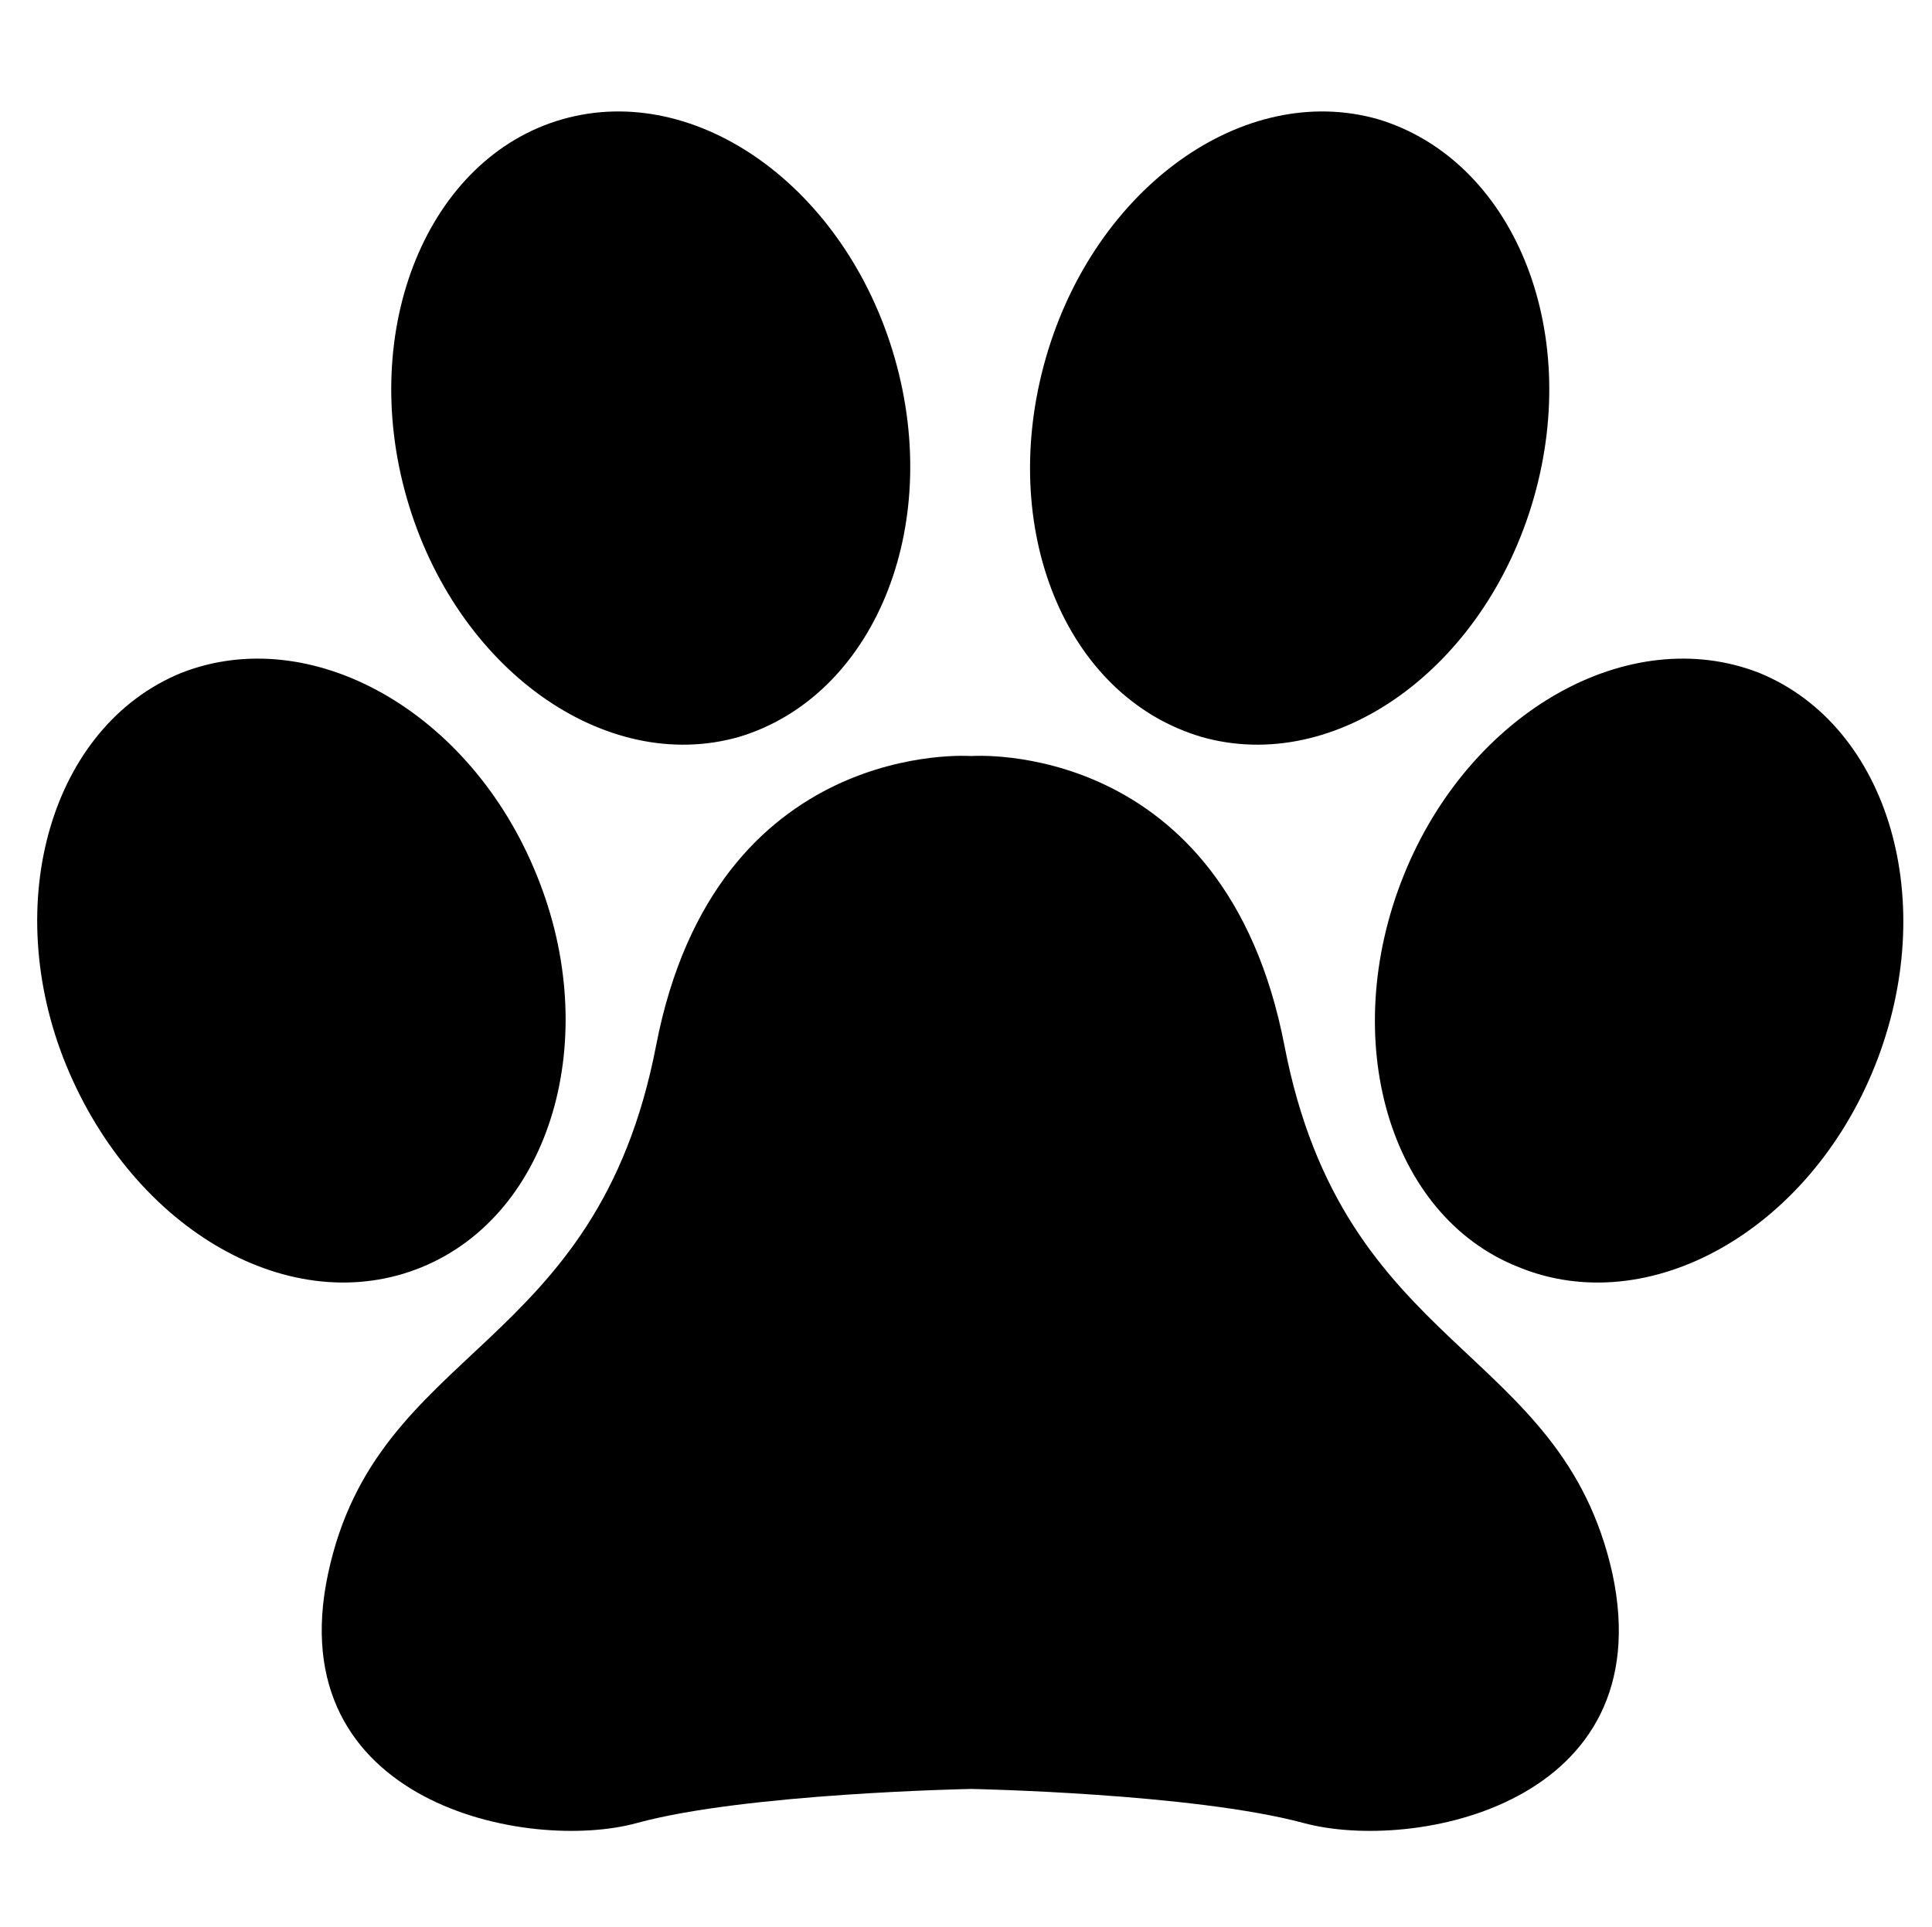
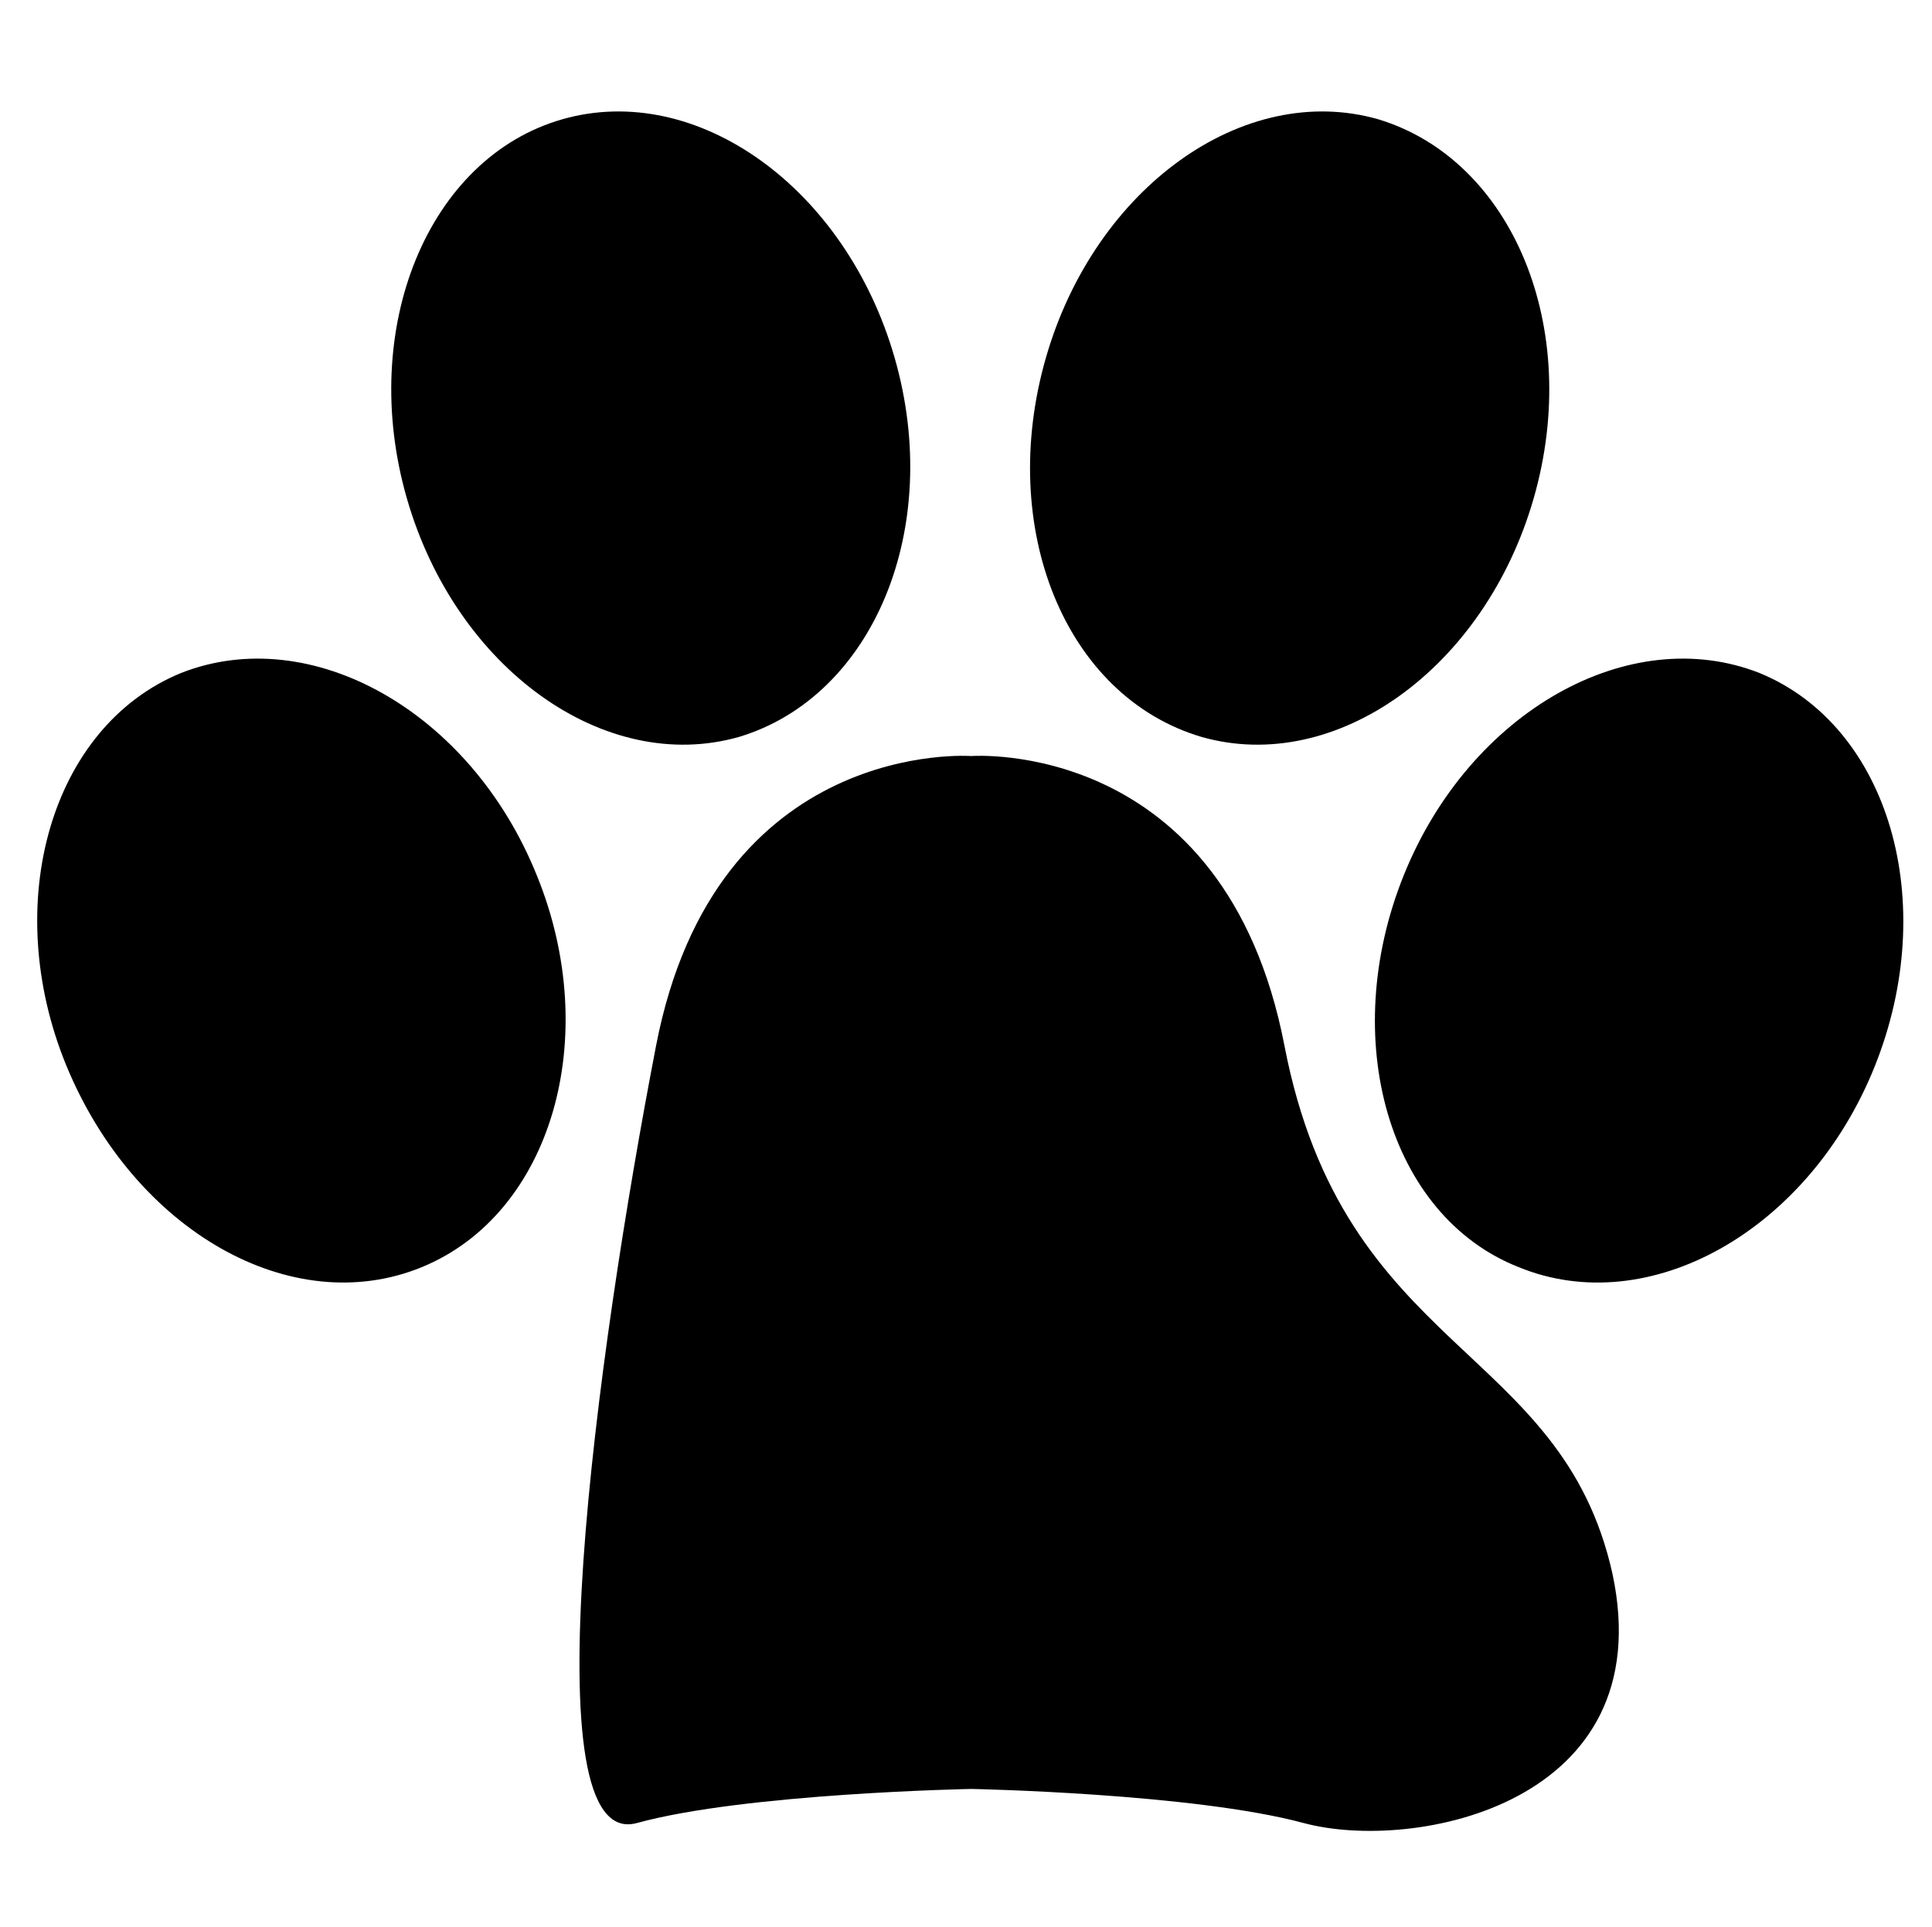
<svg xmlns="http://www.w3.org/2000/svg" version="1.1" id="Livello_1" x="0px" y="0px" width="90.7px" height="90.5px" viewBox="16 -31.2 90.7 90.5" style="enable-background:new 16 -31.2 90.7 90.5;" xml:space="preserve">
  <g>
-     <path d="M91.7,42.7c2.3,10.8-9.3,13.1-14.5,11.7s-15.6-1.6-15.6-1.6S51,53,45.9,54.4c-5.1,1.4-16.8-0.9-14.5-11.7   S44,32.4,46.8,17.9C49.6,3.4,61.6,4.3,61.6,4.3s11.9-0.9,14.7,13.6C79.1,32.4,89.3,31.9,91.7,42.7z M72.4,3.4   C78.7,5.2,85.7,0.2,88-7.8c2.3-8-1-15.9-7.3-17.8c-6.3-1.8-13.3,3.2-15.6,11.2C62.8-6.4,66,1.5,72.4,3.4z M98.6,0.4   C92.5-2,85,2.2,81.9,9.9c-3.1,7.7-0.7,16,5.4,18.4c6.1,2.5,13.6-1.7,16.7-9.4S104.7,2.9,98.6,0.4z M50.7,3.4   C57,1.5,60.3-6.4,58-14.4c-2.3-8-9.3-13-15.6-11.2c-6.3,1.8-9.6,9.8-7.3,17.8C37.4,0.2,44.4,5.2,50.7,3.4z M35.8,28.3   c6.1-2.5,8.5-10.8,5.4-18.4C38.1,2.2,30.6-2,24.5,0.4c-6.1,2.5-8.5,10.8-5.4,18.4C22.3,26.6,29.7,30.8,35.8,28.3z" />
+     <path d="M91.7,42.7c2.3,10.8-9.3,13.1-14.5,11.7s-15.6-1.6-15.6-1.6S51,53,45.9,54.4S44,32.4,46.8,17.9C49.6,3.4,61.6,4.3,61.6,4.3s11.9-0.9,14.7,13.6C79.1,32.4,89.3,31.9,91.7,42.7z M72.4,3.4   C78.7,5.2,85.7,0.2,88-7.8c2.3-8-1-15.9-7.3-17.8c-6.3-1.8-13.3,3.2-15.6,11.2C62.8-6.4,66,1.5,72.4,3.4z M98.6,0.4   C92.5-2,85,2.2,81.9,9.9c-3.1,7.7-0.7,16,5.4,18.4c6.1,2.5,13.6-1.7,16.7-9.4S104.7,2.9,98.6,0.4z M50.7,3.4   C57,1.5,60.3-6.4,58-14.4c-2.3-8-9.3-13-15.6-11.2c-6.3,1.8-9.6,9.8-7.3,17.8C37.4,0.2,44.4,5.2,50.7,3.4z M35.8,28.3   c6.1-2.5,8.5-10.8,5.4-18.4C38.1,2.2,30.6-2,24.5,0.4c-6.1,2.5-8.5,10.8-5.4,18.4C22.3,26.6,29.7,30.8,35.8,28.3z" />
  </g>
</svg>